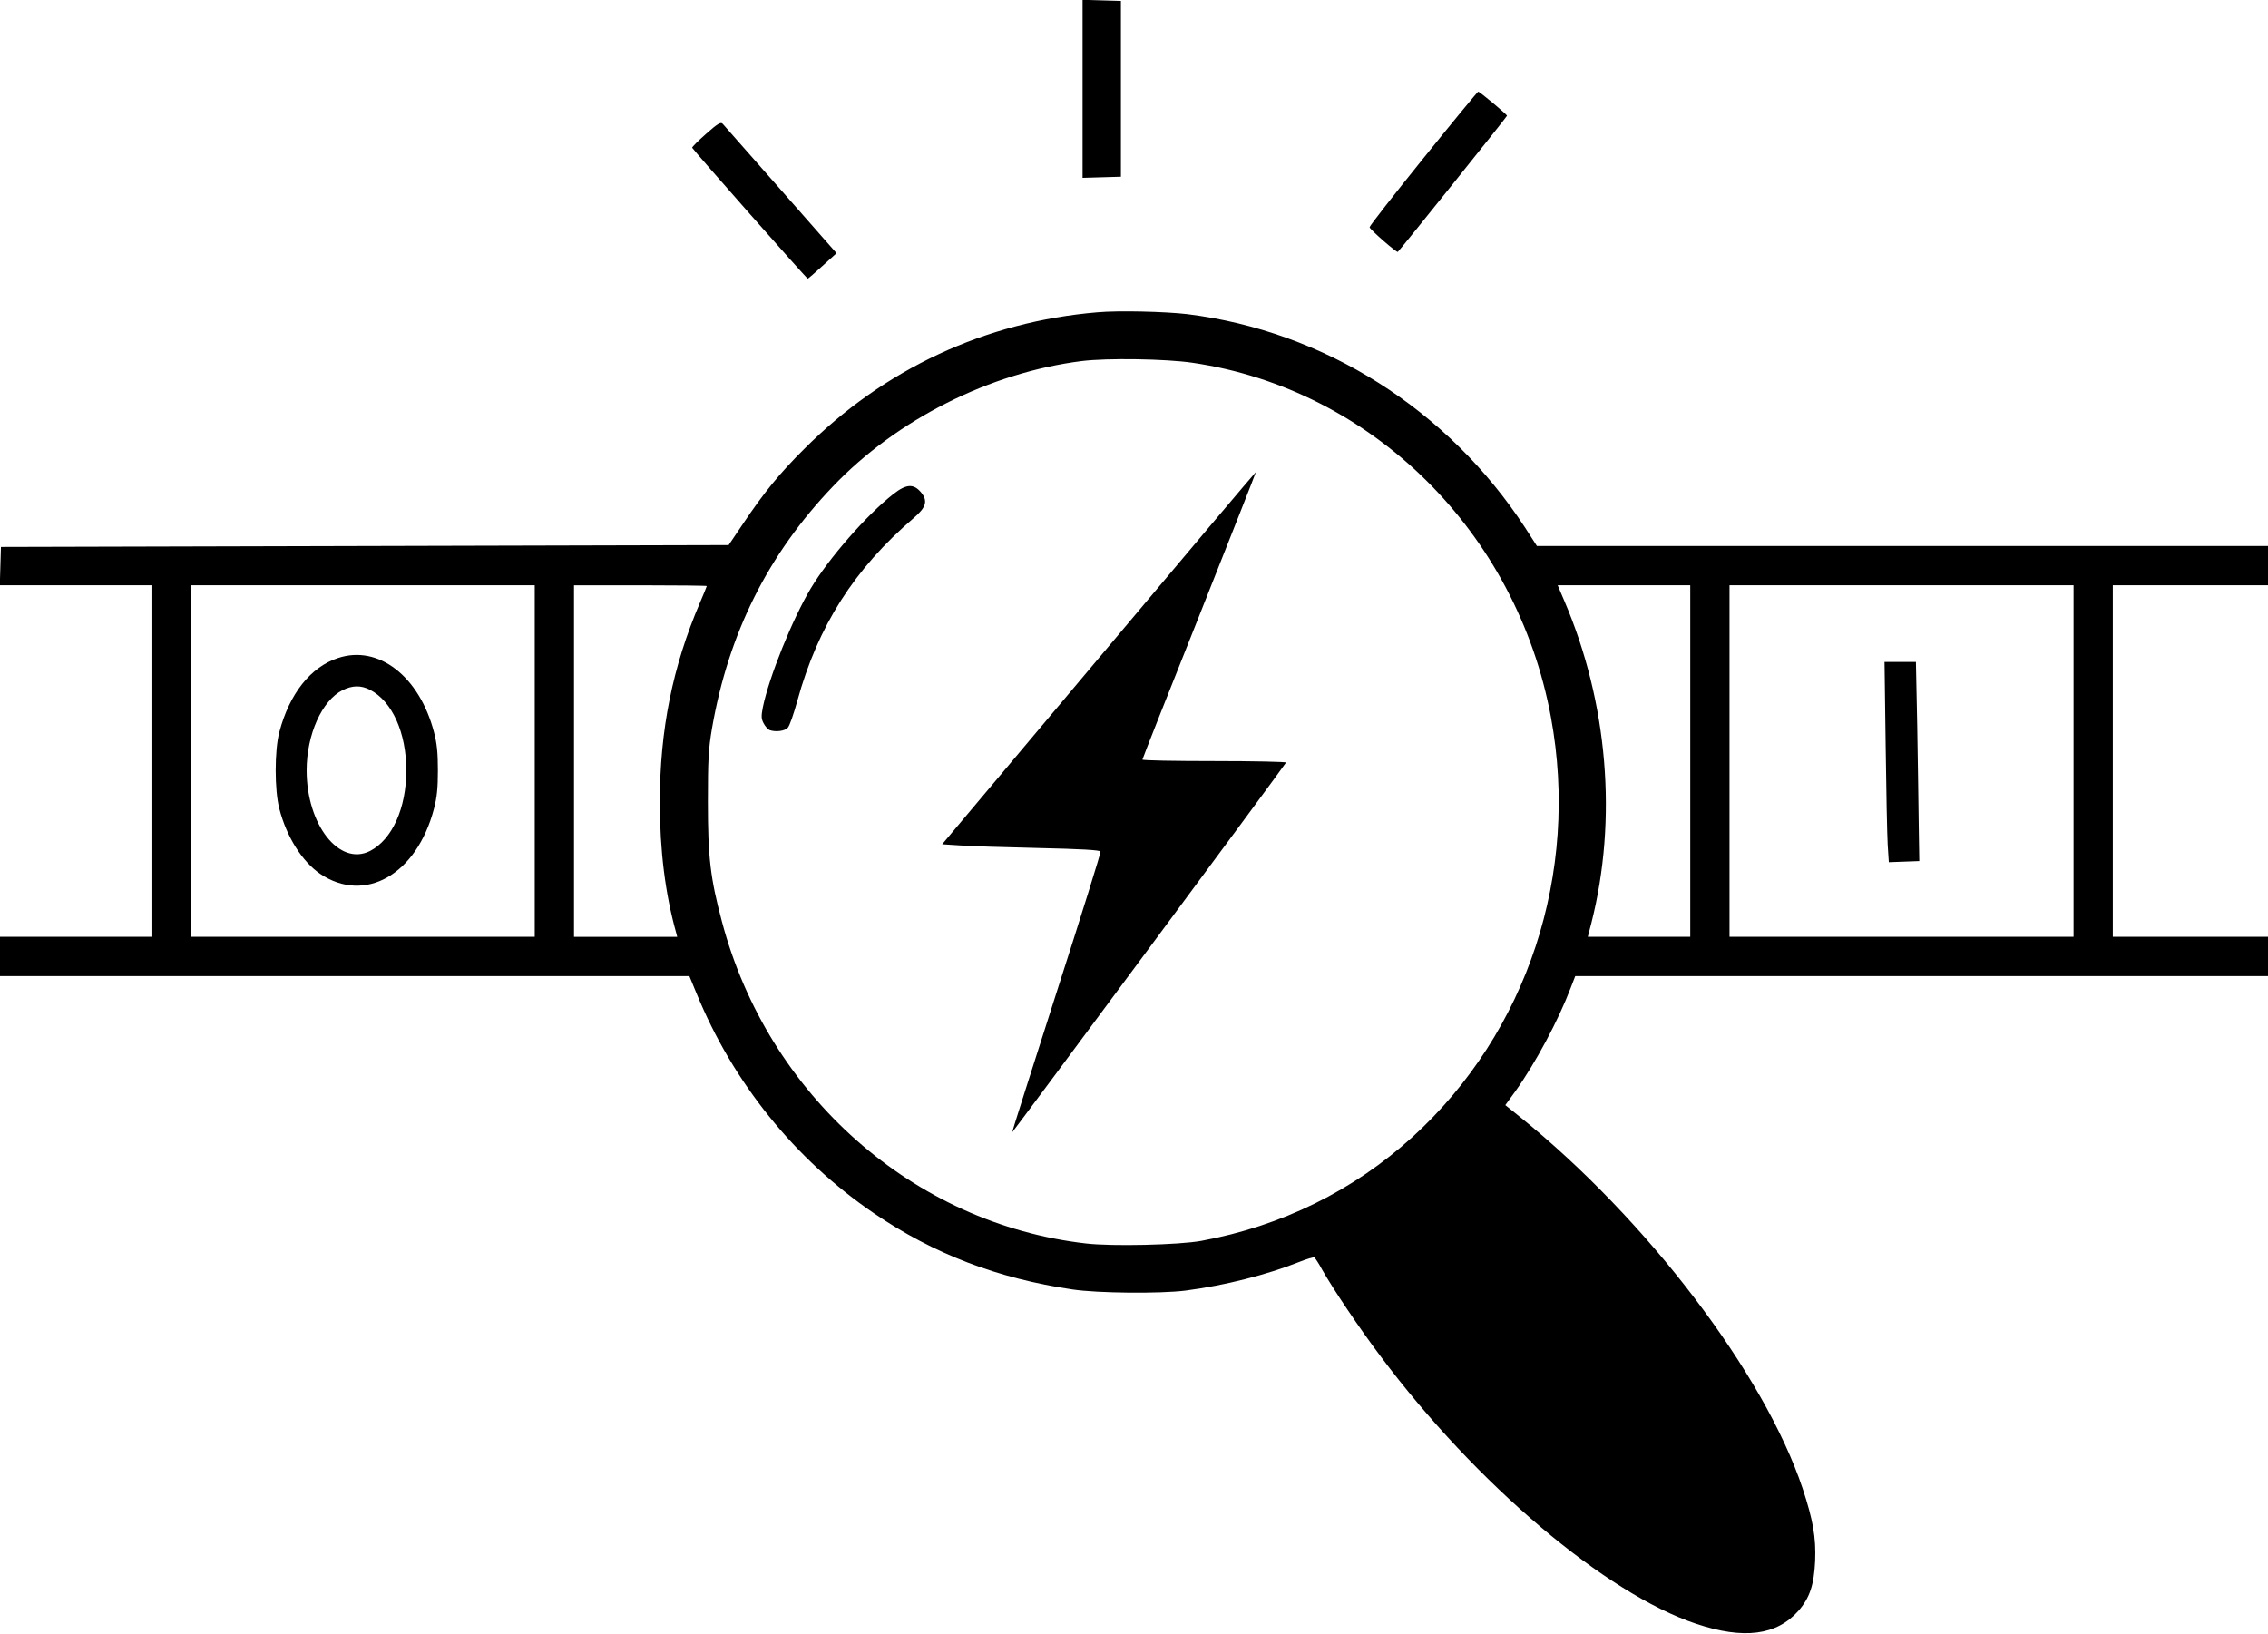
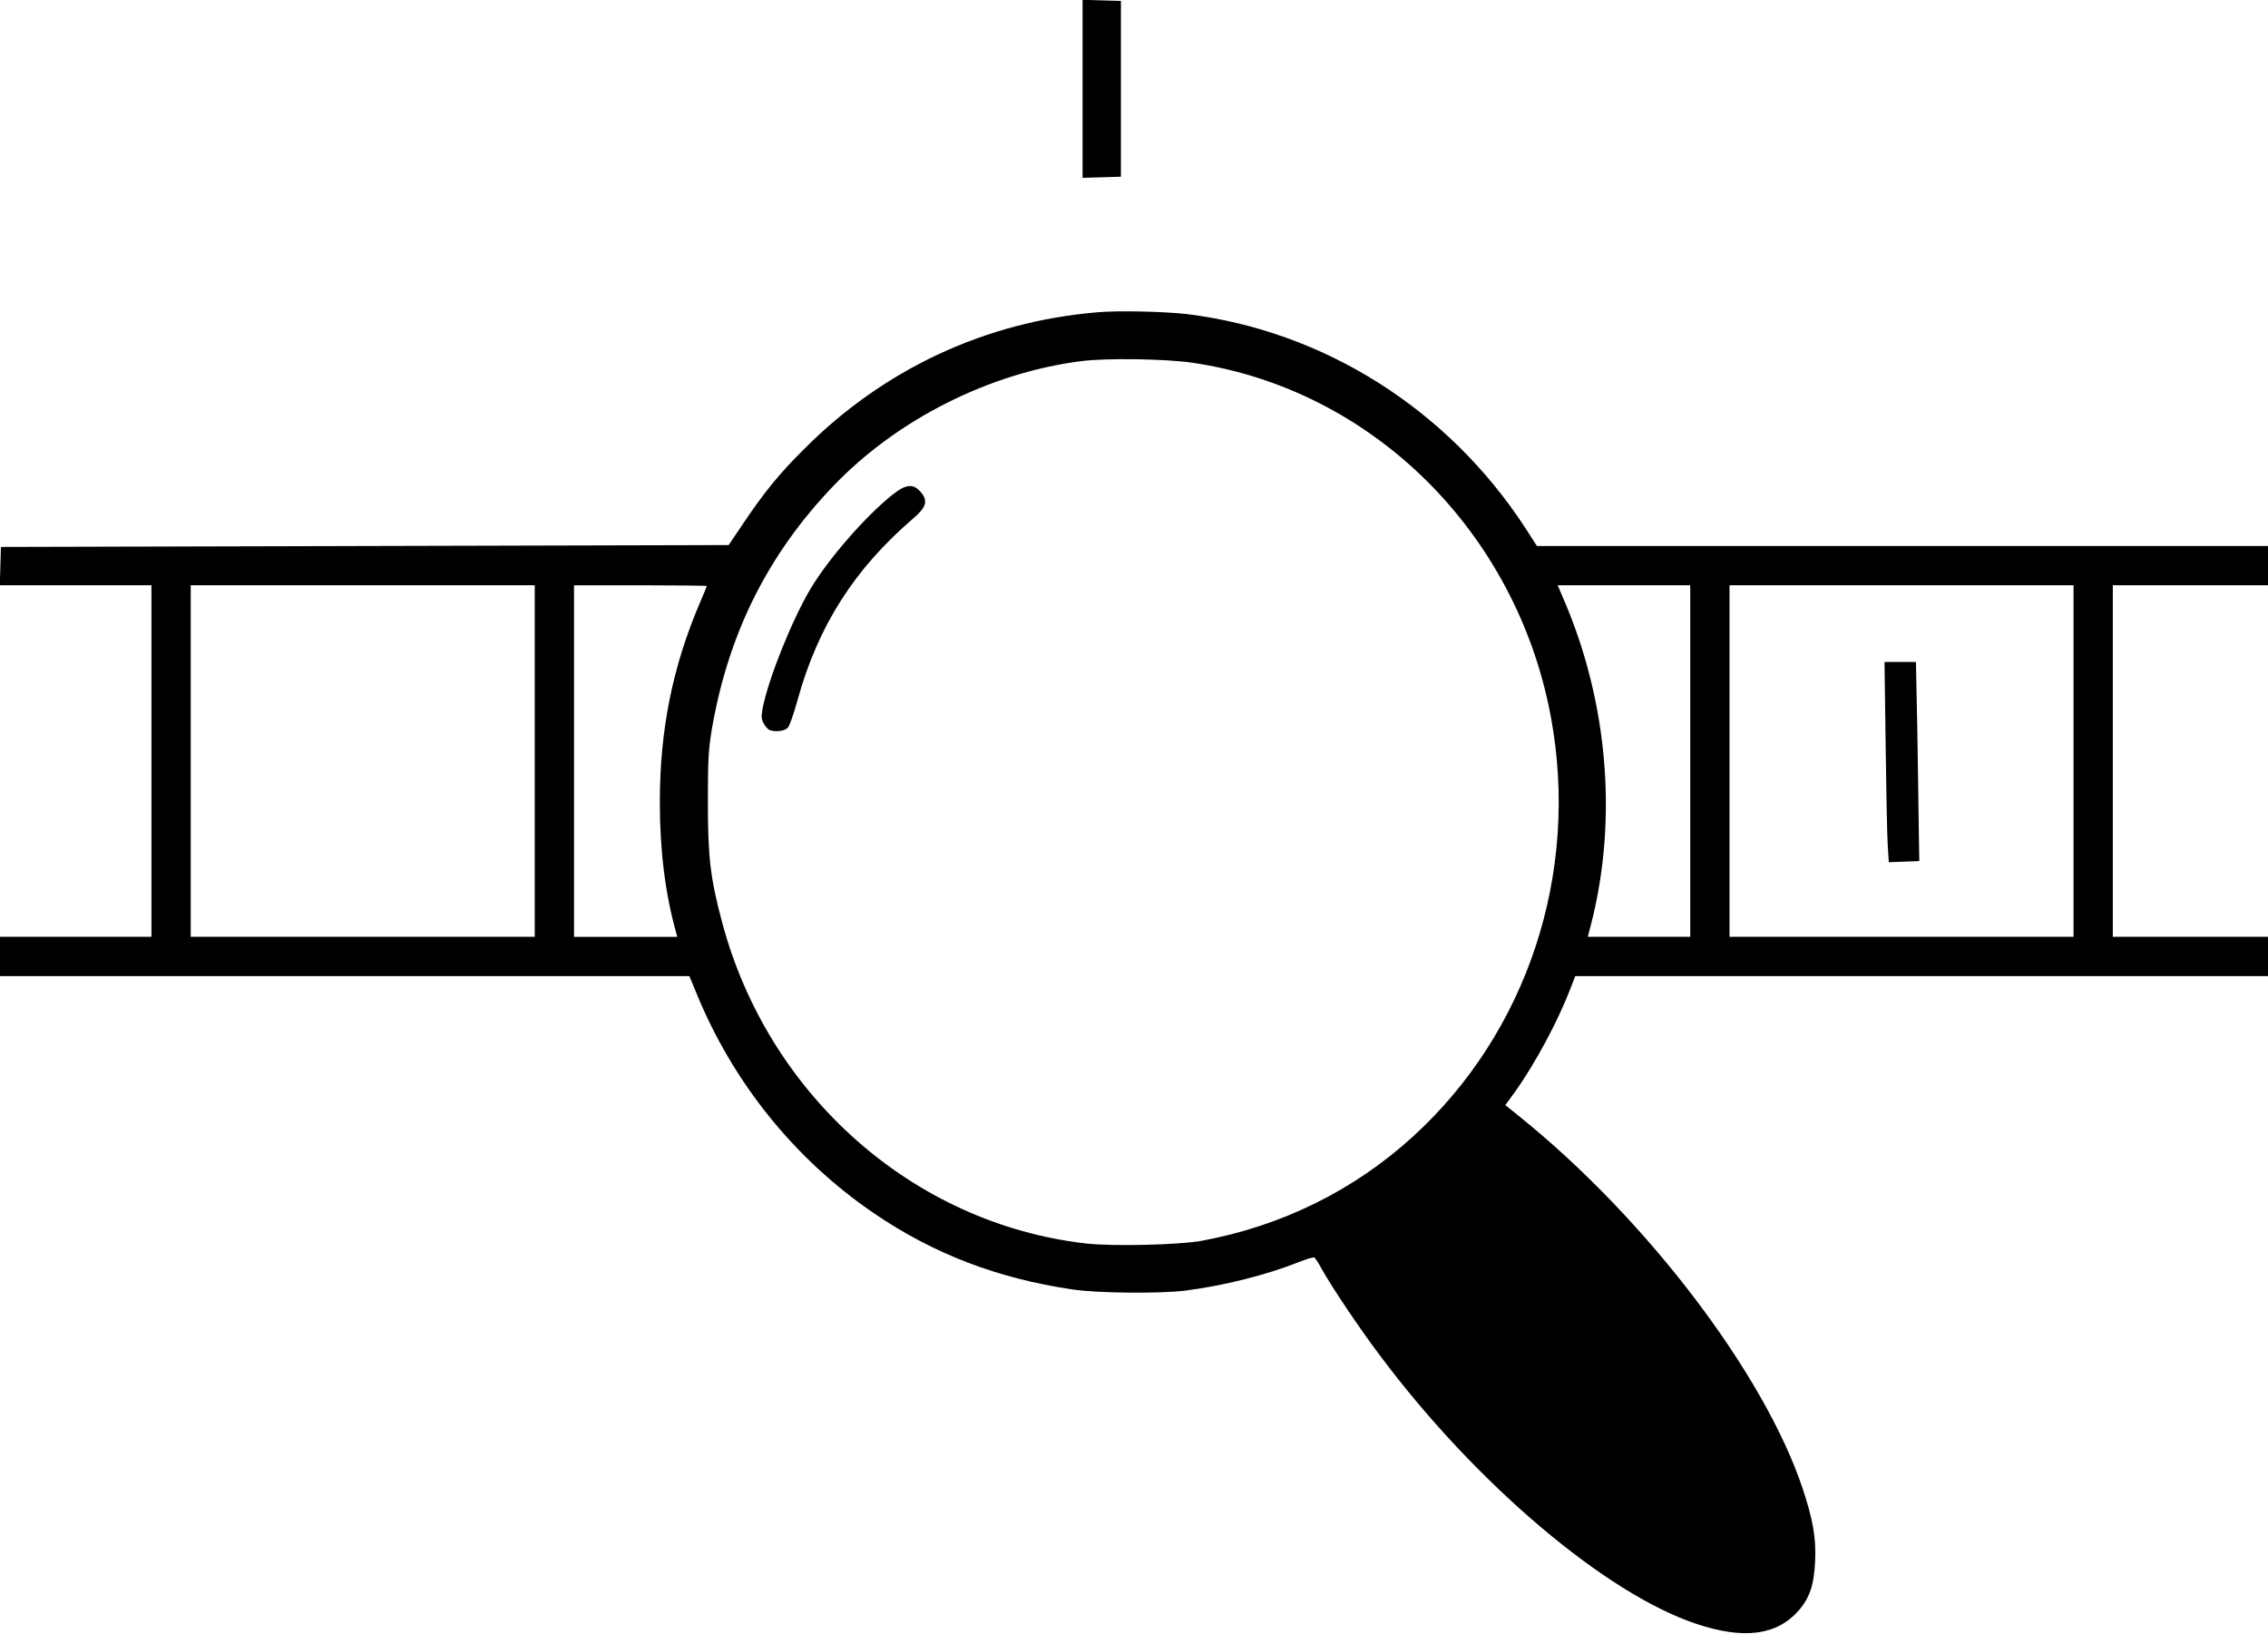
<svg xmlns="http://www.w3.org/2000/svg" version="1.0" width="1213pt" height="874pt" viewBox="0 0 1213 874" preserveAspectRatio="xMidYMid meet">
  <g transform="translate(0,874) scale(0.1,-0.1)" fill="#000000" stroke="none">
    <path d="M5790 8265 l0 -476 103 3 102 3 0 470 0 470 -102 3 -103 3 0 -476z" />
-     <path d="M7613 7894 c-158 -196 -288 -362 -288 -369 0 -11 146 -138 151 -132 20 20 584 723 584 728 0 7 -146 129 -154 129 -3 0 -135 -160 -293 -356z" />
-     <path d="M3776 8024 c-42 -37 -75 -70 -74 -74 5 -12 612 -700 618 -700 3 0 38 31 79 68 l75 68 -299 340 c-164 186 -304 345 -310 352 -10 11 -27 1 -89 -54z" />
    <path d="M5870 7070 c-599 -50 -1142 -303 -1569 -731 -131 -130 -215 -233 -323 -394 l-81 -120 -1946 -5 -1946 -5 -3 -102 -3 -103 406 0 405 0 0 -940 0 -940 -405 0 -405 0 0 -105 0 -105 1844 0 1843 0 38 -92 c196 -479 527 -889 950 -1177 317 -216 660 -348 1062 -407 133 -20 468 -23 603 -6 209 27 434 84 608 153 40 16 77 27 82 24 4 -3 23 -31 40 -63 60 -106 201 -316 315 -467 511 -682 1203 -1268 1687 -1429 254 -85 430 -62 547 70 60 69 83 138 89 266 5 126 -11 218 -67 388 -205 613 -833 1440 -1513 1988 l-77 62 53 73 c108 151 231 381 297 555 l24 62 1852 0 1853 0 0 105 0 105 -415 0 -415 0 0 940 0 940 415 0 415 0 0 105 0 105 -1955 0 -1955 0 -63 98 c-414 634 -1075 1051 -1806 1142 -120 14 -369 20 -481 10z m508 -270 c961 -141 1734 -906 1917 -1896 154 -834 -126 -1685 -739 -2243 -316 -288 -702 -478 -1131 -557 -121 -22 -478 -30 -616 -14 -924 105 -1702 793 -1948 1722 -62 232 -75 346 -75 638 0 229 3 283 22 395 88 507 298 929 647 1294 342 358 838 608 1330 670 137 17 449 12 593 -9z m-3518 -2130 l0 -940 -920 0 -920 0 0 940 0 940 920 0 920 0 0 -940z m920 936 c0 -2 -16 -42 -36 -88 -147 -343 -215 -682 -215 -1068 0 -258 29 -490 87 -697 l6 -23 -276 0 -276 0 0 940 0 940 355 0 c195 0 355 -2 355 -4z m5260 -936 l0 -940 -274 0 -274 0 19 73 c141 555 89 1179 -145 1725 l-35 82 354 0 355 0 0 -940z m2050 0 l0 -940 -920 0 -920 0 0 940 0 940 920 0 920 0 0 -940z" />
-     <path d="M5877 5221 l-838 -996 93 -6 c51 -4 241 -10 421 -14 227 -5 330 -11 333 -19 2 -6 -104 -346 -236 -756 -131 -409 -238 -745 -237 -746 2 -2 1460 1965 1465 1978 2 4 -170 8 -382 8 -212 0 -386 3 -386 8 0 4 137 351 305 772 167 420 303 765 302 766 -1 1 -379 -446 -840 -995z" />
    <path d="M4778 6098 c-143 -112 -345 -343 -442 -505 -98 -164 -223 -474 -256 -635 -9 -47 -9 -62 4 -86 8 -16 23 -32 31 -36 32 -12 82 -6 98 12 10 10 32 74 51 143 111 403 305 706 623 979 67 57 77 92 38 138 -39 46 -78 44 -147 -10z" />
-     <path d="M1808 5221 c-147 -48 -260 -191 -314 -396 -26 -97 -26 -312 0 -410 39 -151 122 -282 218 -348 240 -162 517 -4 609 348 16 61 21 110 21 205 0 95 -5 144 -21 205 -78 298 -297 468 -513 396z m171 -170 c118 -61 194 -228 194 -431 0 -203 -76 -370 -194 -431 -164 -83 -339 140 -339 431 0 192 82 374 192 429 53 26 98 27 147 2z" />
    <path d="M10085 4758 c3 -244 8 -485 11 -536 l6 -93 81 3 82 3 -3 190 c-1 105 -5 344 -8 533 l-7 342 -84 0 -84 0 6 -442z" />
  </g>
</svg>